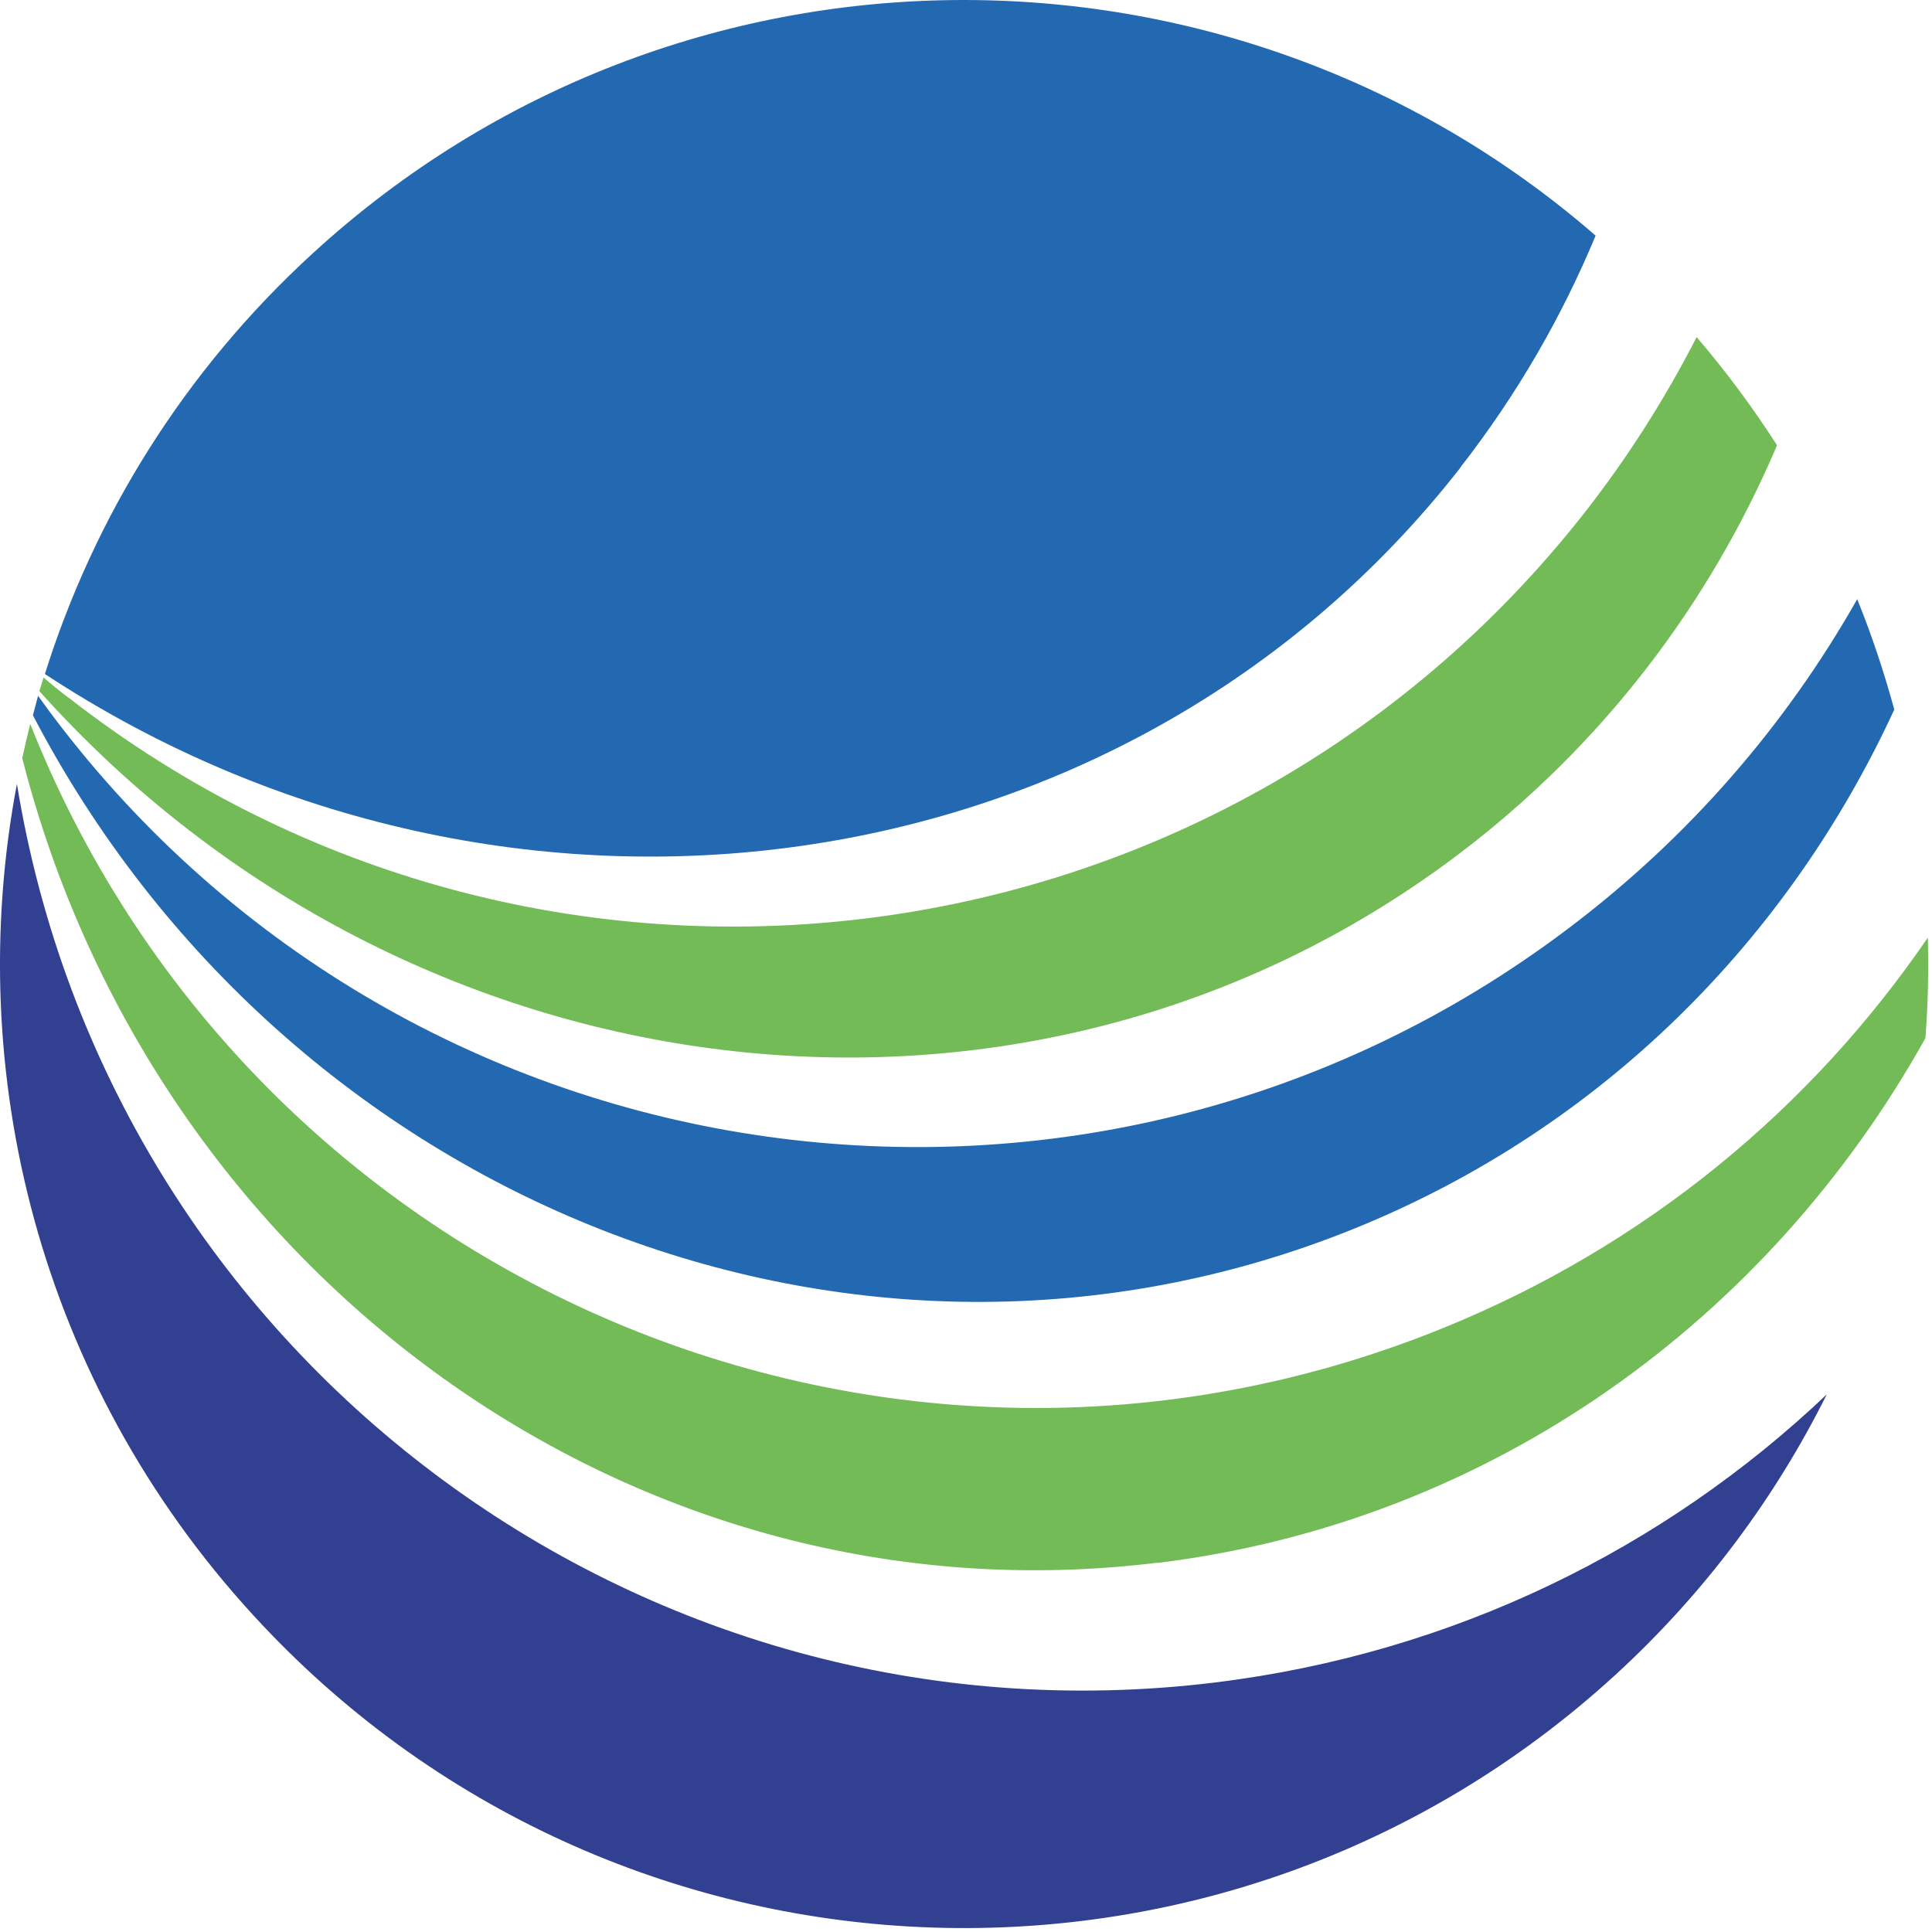
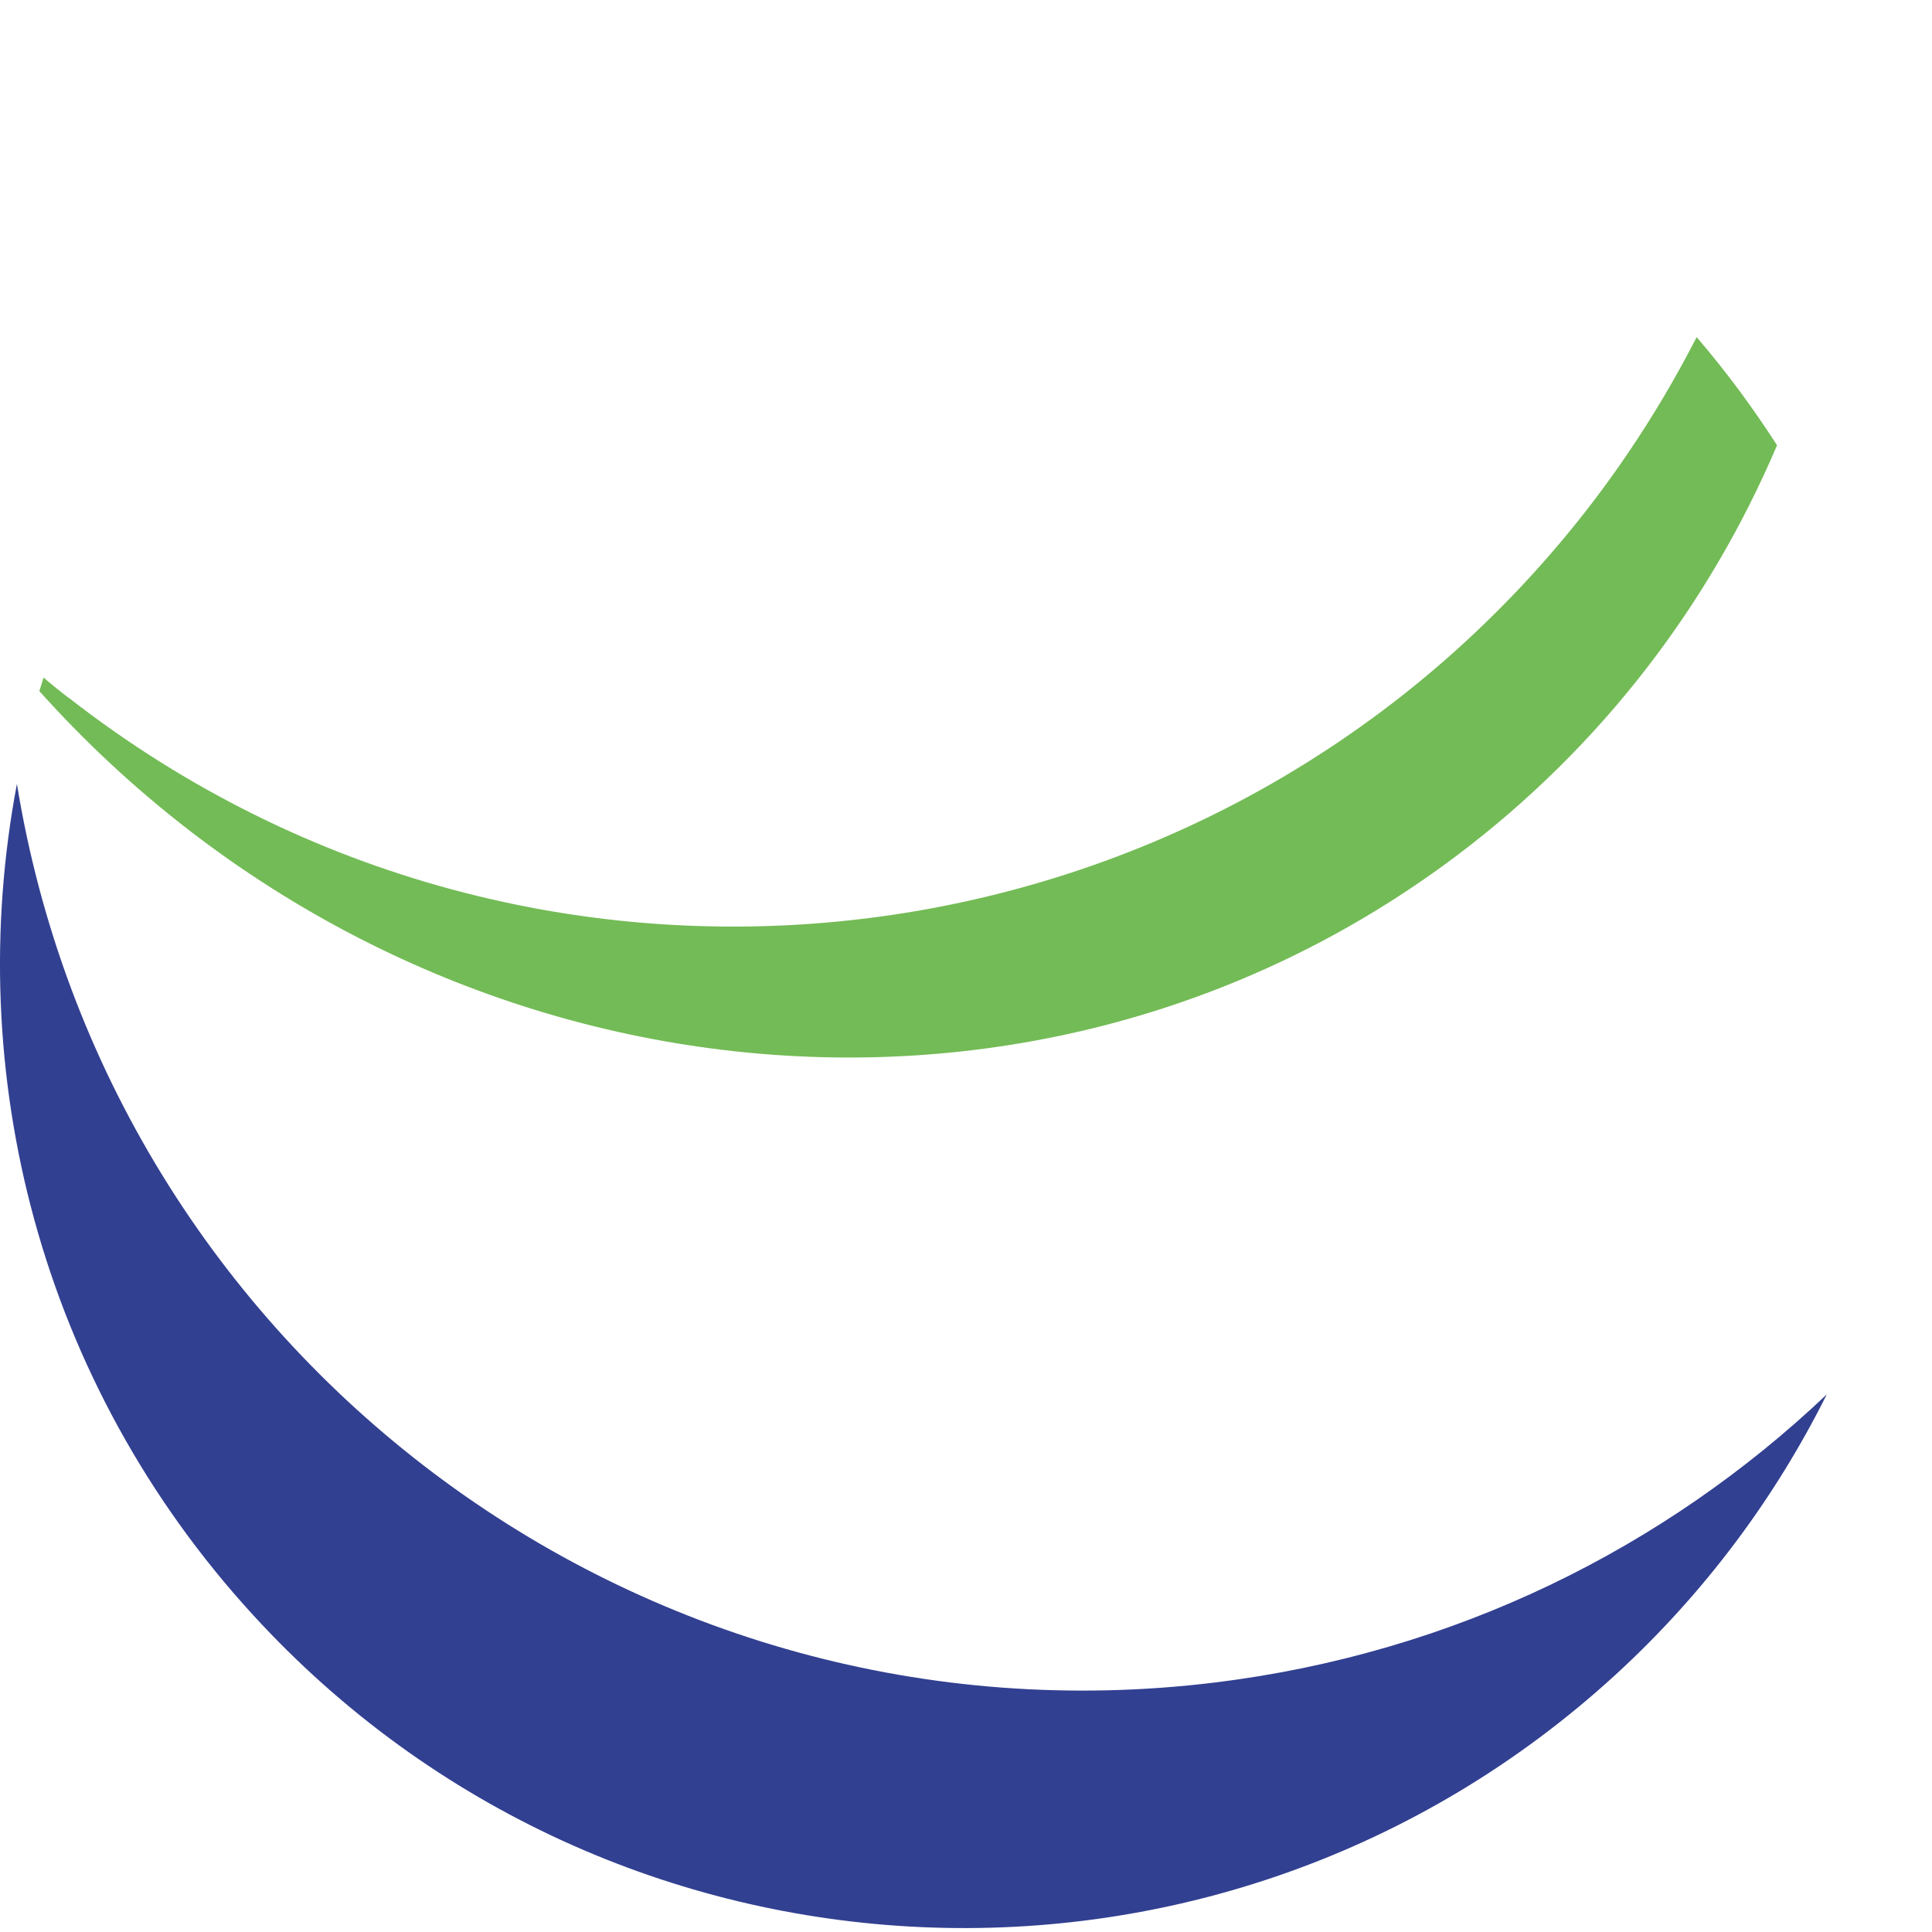
<svg xmlns="http://www.w3.org/2000/svg" version="1.1" width="87" height="87">
  <svg width="87" height="87" viewBox="0 0 87 87" fill="none">
-     <path d="M1.712 31.341C1.632 31.631 1.562 31.921 1.482 32.211C12.902 54.091 38.532 64.411 60.972 55.331C72.142 50.811 80.542 42.291 85.302 31.951C84.842 30.271 84.292 28.611 83.632 26.981C80.442 32.611 76.082 37.701 70.582 41.841C49.112 58.031 18.582 53.741 2.402 32.271C2.162 31.961 1.942 31.641 1.712 31.331V31.341Z" fill="#2369B2" />
    <path d="M3.072 31.411C2.692 31.121 2.322 30.821 1.962 30.511C1.902 30.711 1.832 30.921 1.772 31.121C18.422 49.691 46.132 53.201 65.622 38.511C72.172 33.571 76.992 27.171 80.022 20.051C78.942 18.371 77.742 16.741 76.402 15.181C75.012 17.891 73.362 20.511 71.422 23.001C54.872 44.191 24.282 47.961 3.082 31.411H3.072Z" fill="#73BB56" />
-     <path d="M65.752 21.061C68.302 17.791 70.332 14.271 71.852 10.611C55.422 -3.669 30.542 -3.659 14.102 11.391C8.262 16.731 4.232 23.311 2.022 30.351C22.922 44.101 50.702 40.341 65.762 21.061H65.752Z" fill="#2369B2" />
    <path d="M54.742 75.761C28.702 78.961 4.942 60.971 0.762 35.301C-1.698 48.281 1.782 62.231 11.392 72.721C27.582 90.411 55.042 91.621 72.732 75.431C76.782 71.721 79.952 67.421 82.262 62.791C74.972 69.711 65.482 74.441 54.732 75.761H54.742Z" fill="#324091" />
-     <path d="M52.122 70.381C67.192 68.531 79.652 59.391 86.702 46.751C86.822 45.241 86.852 43.731 86.812 42.221C81.582 49.871 74.132 56.111 64.892 59.841C39.962 69.921 11.582 57.881 1.502 32.951C1.452 32.831 1.412 32.711 1.362 32.601C1.232 33.111 1.112 33.631 1.002 34.141C6.932 57.411 28.592 73.261 52.112 70.371L52.122 70.381Z" fill="#73BB56" />
  </svg>
  <style>@media (prefers-color-scheme: light) { :root { filter: none; } }
@media (prefers-color-scheme: dark) { :root { filter: none; } }
</style>
</svg>